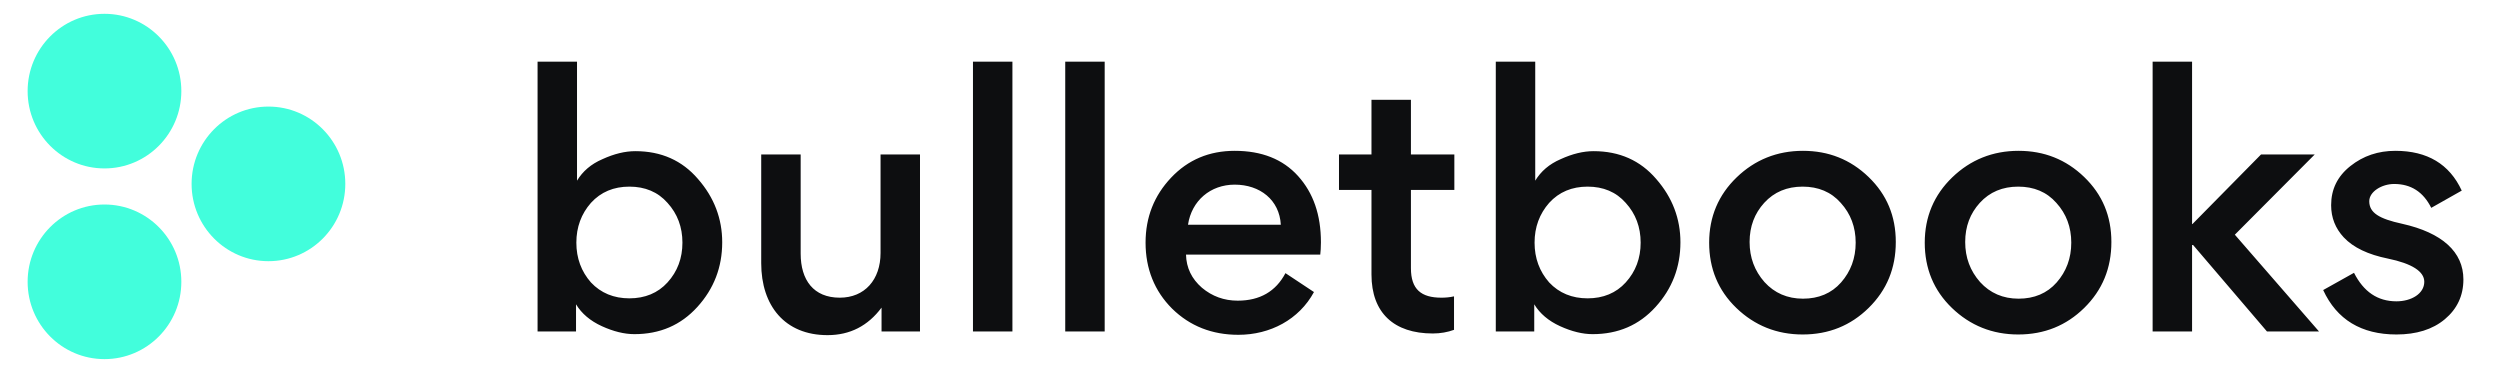
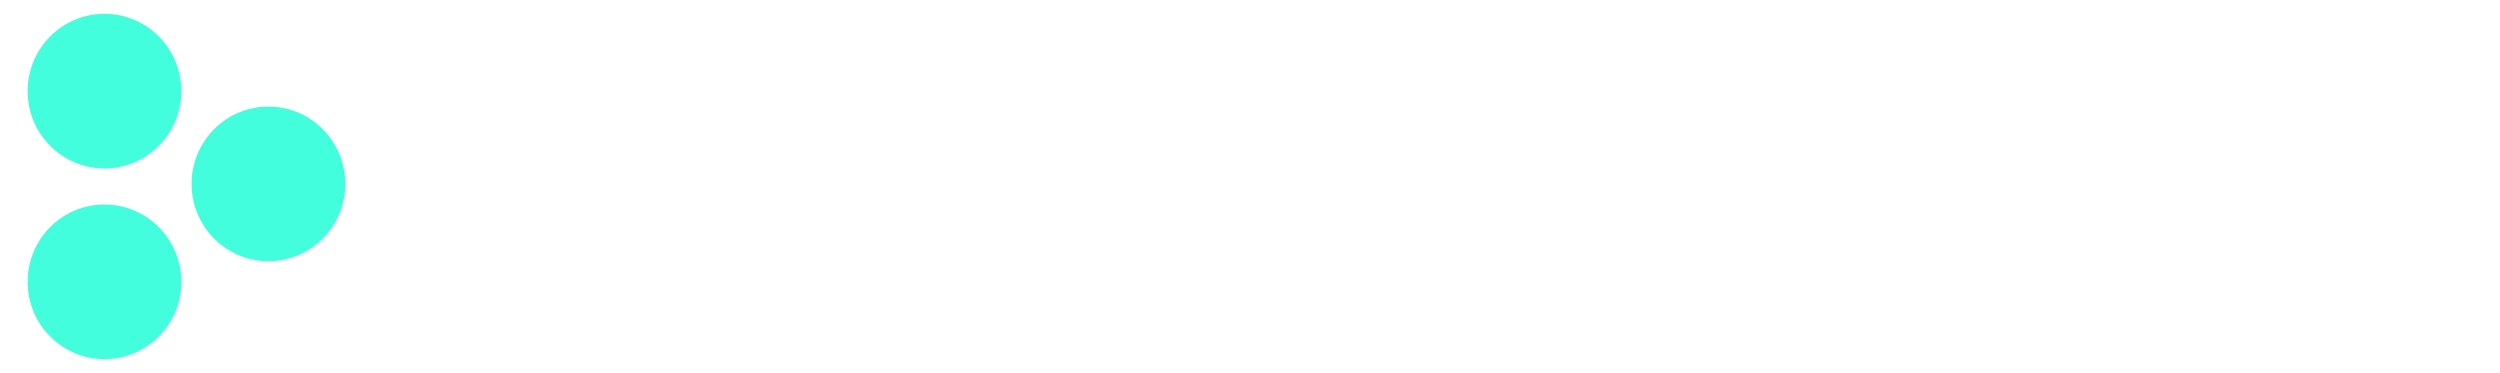
<svg xmlns="http://www.w3.org/2000/svg" width="181" height="27" viewBox="0 0 181 27" fill="none">
-   <path d="M52.288 17.544C52.288 15.84 51.712 14.304 50.536 12.96C49.384 11.616 47.872 10.944 46 10.944C45.256 10.944 44.464 11.136 43.624 11.52C42.784 11.88 42.184 12.408 41.776 13.08V4.464H38.92V24H41.704V22.032C42.112 22.704 42.736 23.232 43.576 23.616C44.416 24 45.208 24.192 45.928 24.192C47.776 24.192 49.288 23.544 50.488 22.224C51.688 20.904 52.288 19.344 52.288 17.544ZM42.784 14.688C43.504 13.896 44.44 13.512 45.568 13.512C46.696 13.512 47.632 13.896 48.328 14.688C49.048 15.48 49.408 16.44 49.408 17.568C49.408 18.696 49.048 19.656 48.328 20.448C47.632 21.216 46.696 21.6 45.568 21.6C44.44 21.6 43.504 21.216 42.784 20.448C42.088 19.656 41.728 18.696 41.728 17.568C41.728 16.44 42.088 15.48 42.784 14.688ZM55.112 11.184V19.056C55.112 22.128 56.816 24.264 59.912 24.264C61.544 24.264 62.84 23.592 63.824 22.272V24H66.608V11.184H63.752V18.312C63.752 20.256 62.6 21.552 60.8 21.552C58.904 21.552 57.968 20.28 57.968 18.36V11.184H55.112ZM70.443 24H73.299V4.464H70.443V24ZM77.123 24H79.979V4.464H77.123V24ZM95.587 18.432C95.611 18.216 95.635 17.928 95.635 17.544C95.635 15.552 95.083 13.968 93.979 12.744C92.875 11.52 91.339 10.92 89.395 10.92C87.547 10.92 86.011 11.568 84.787 12.864C83.563 14.16 82.939 15.72 82.939 17.568C82.939 19.464 83.587 21.072 84.859 22.344C86.155 23.616 87.763 24.24 89.659 24.24C91.963 24.24 94.051 23.136 95.131 21.144L93.067 19.776C92.371 21.096 91.219 21.768 89.611 21.768C88.627 21.768 87.763 21.456 87.019 20.832C86.275 20.184 85.891 19.392 85.867 18.432H95.587ZM89.395 13.368C91.219 13.368 92.635 14.472 92.731 16.272H86.011C86.275 14.52 87.643 13.368 89.395 13.368ZM105.295 13.752V11.184H102.151V7.224H99.295V11.184H96.943V13.752H99.295V19.872C99.295 22.656 100.927 24.144 103.735 24.144C104.287 24.144 104.815 24.048 105.271 23.88V21.456C104.959 21.528 104.647 21.552 104.359 21.552C102.895 21.552 102.151 20.952 102.151 19.416V13.752H105.295ZM121.663 17.544C121.663 15.84 121.087 14.304 119.911 12.96C118.759 11.616 117.247 10.944 115.375 10.944C114.631 10.944 113.839 11.136 112.999 11.52C112.159 11.88 111.559 12.408 111.151 13.08V4.464H108.295V24H111.079V22.032C111.487 22.704 112.111 23.232 112.951 23.616C113.791 24 114.583 24.192 115.303 24.192C117.151 24.192 118.663 23.544 119.863 22.224C121.063 20.904 121.663 19.344 121.663 17.544ZM112.159 14.688C112.879 13.896 113.815 13.512 114.943 13.512C116.071 13.512 117.007 13.896 117.703 14.688C118.423 15.48 118.783 16.44 118.783 17.568C118.783 18.696 118.423 19.656 117.703 20.448C117.007 21.216 116.071 21.6 114.943 21.6C113.815 21.6 112.879 21.216 112.159 20.448C111.463 19.656 111.103 18.696 111.103 17.568C111.103 16.44 111.463 15.48 112.159 14.688ZM130.535 10.92C128.663 10.92 127.055 11.568 125.735 12.84C124.415 14.112 123.743 15.696 123.743 17.568C123.743 19.44 124.391 21.024 125.711 22.296C127.031 23.568 128.639 24.216 130.511 24.216C132.407 24.216 133.991 23.568 135.287 22.296C136.607 21 137.255 19.416 137.255 17.52C137.255 15.648 136.607 14.088 135.287 12.816C133.967 11.544 132.383 10.92 130.535 10.92ZM127.727 14.688C128.447 13.896 129.383 13.512 130.511 13.512C131.639 13.512 132.575 13.896 133.271 14.688C133.991 15.48 134.351 16.44 134.351 17.568C134.351 18.696 133.991 19.656 133.295 20.448C132.599 21.24 131.663 21.624 130.535 21.624C129.407 21.624 128.471 21.216 127.751 20.424C127.031 19.608 126.671 18.648 126.671 17.52C126.671 16.392 127.031 15.456 127.727 14.688ZM146.144 10.92C144.272 10.92 142.664 11.568 141.344 12.84C140.024 14.112 139.352 15.696 139.352 17.568C139.352 19.44 140 21.024 141.32 22.296C142.64 23.568 144.248 24.216 146.12 24.216C148.016 24.216 149.6 23.568 150.896 22.296C152.216 21 152.864 19.416 152.864 17.52C152.864 15.648 152.216 14.088 150.896 12.816C149.576 11.544 147.992 10.92 146.144 10.92ZM143.336 14.688C144.056 13.896 144.992 13.512 146.12 13.512C147.248 13.512 148.184 13.896 148.88 14.688C149.6 15.48 149.96 16.44 149.96 17.568C149.96 18.696 149.6 19.656 148.904 20.448C148.208 21.24 147.272 21.624 146.144 21.624C145.016 21.624 144.08 21.216 143.36 20.424C142.64 19.608 142.28 18.648 142.28 17.52C142.28 16.392 142.64 15.456 143.336 14.688ZM155.85 24H158.706V17.736H158.778L164.13 24H167.898L161.802 16.992L167.586 11.184H163.698L158.73 16.224H158.706V4.464H155.85V24ZM173.502 24.216C174.942 24.216 176.118 23.856 177.006 23.112C177.894 22.368 178.35 21.408 178.35 20.232C178.35 18.24 176.814 16.848 173.91 16.2C172.254 15.84 171.534 15.408 171.534 14.568C171.534 13.872 172.446 13.32 173.334 13.32C174.558 13.32 175.446 13.896 176.022 15.048L178.23 13.8C177.342 11.88 175.734 10.92 173.43 10.92C172.182 10.92 171.102 11.28 170.166 12.024C169.23 12.768 168.774 13.704 168.774 14.856C168.774 15.768 169.086 16.536 169.686 17.184C170.382 17.928 171.462 18.432 172.878 18.72C174.63 19.08 175.518 19.656 175.518 20.4C175.518 21.264 174.582 21.816 173.502 21.816C172.134 21.816 171.126 21.12 170.43 19.752L168.198 21C169.182 23.136 170.958 24.216 173.502 24.216Z" fill="#0D0E10" />
  <path d="M13.871 13.313C13.871 16.405 16.362 18.91 19.436 18.91C22.509 18.91 25 16.405 25 13.313C25 10.222 22.509 7.716 19.436 7.716C16.362 7.716 13.871 10.222 13.871 13.313Z" fill="#42FEDC" />
  <path d="M2 20.403C2 23.494 4.491 26 7.565 26C10.638 26 13.129 23.494 13.129 20.403C13.129 17.312 10.638 14.806 7.565 14.806C4.491 14.806 2 17.312 2 20.403Z" fill="#42FEDC" />
  <path d="M2 6.597C2 9.688 4.491 12.194 7.565 12.194C10.638 12.194 13.129 9.688 13.129 6.597C13.129 3.506 10.638 1 7.565 1C4.491 1 2 3.506 2 6.597Z" fill="#42FEDC" />
</svg>